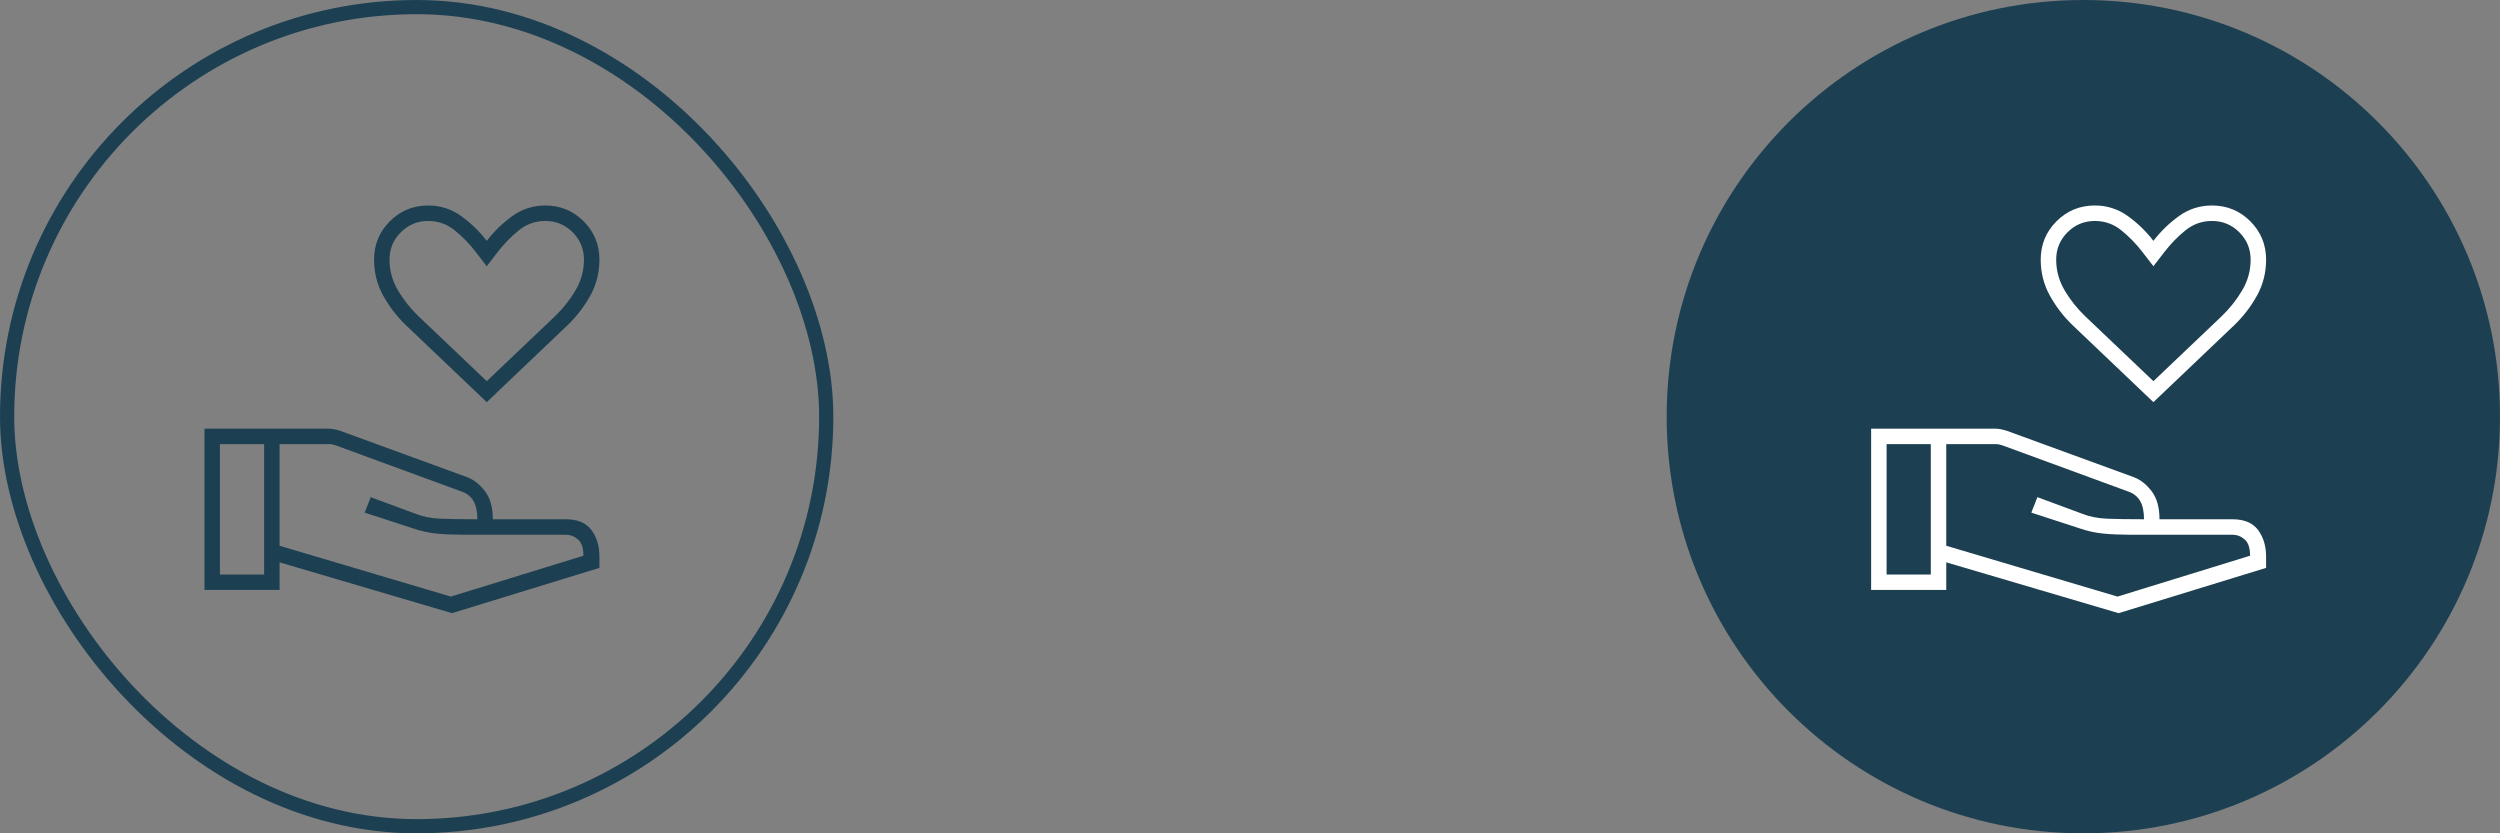
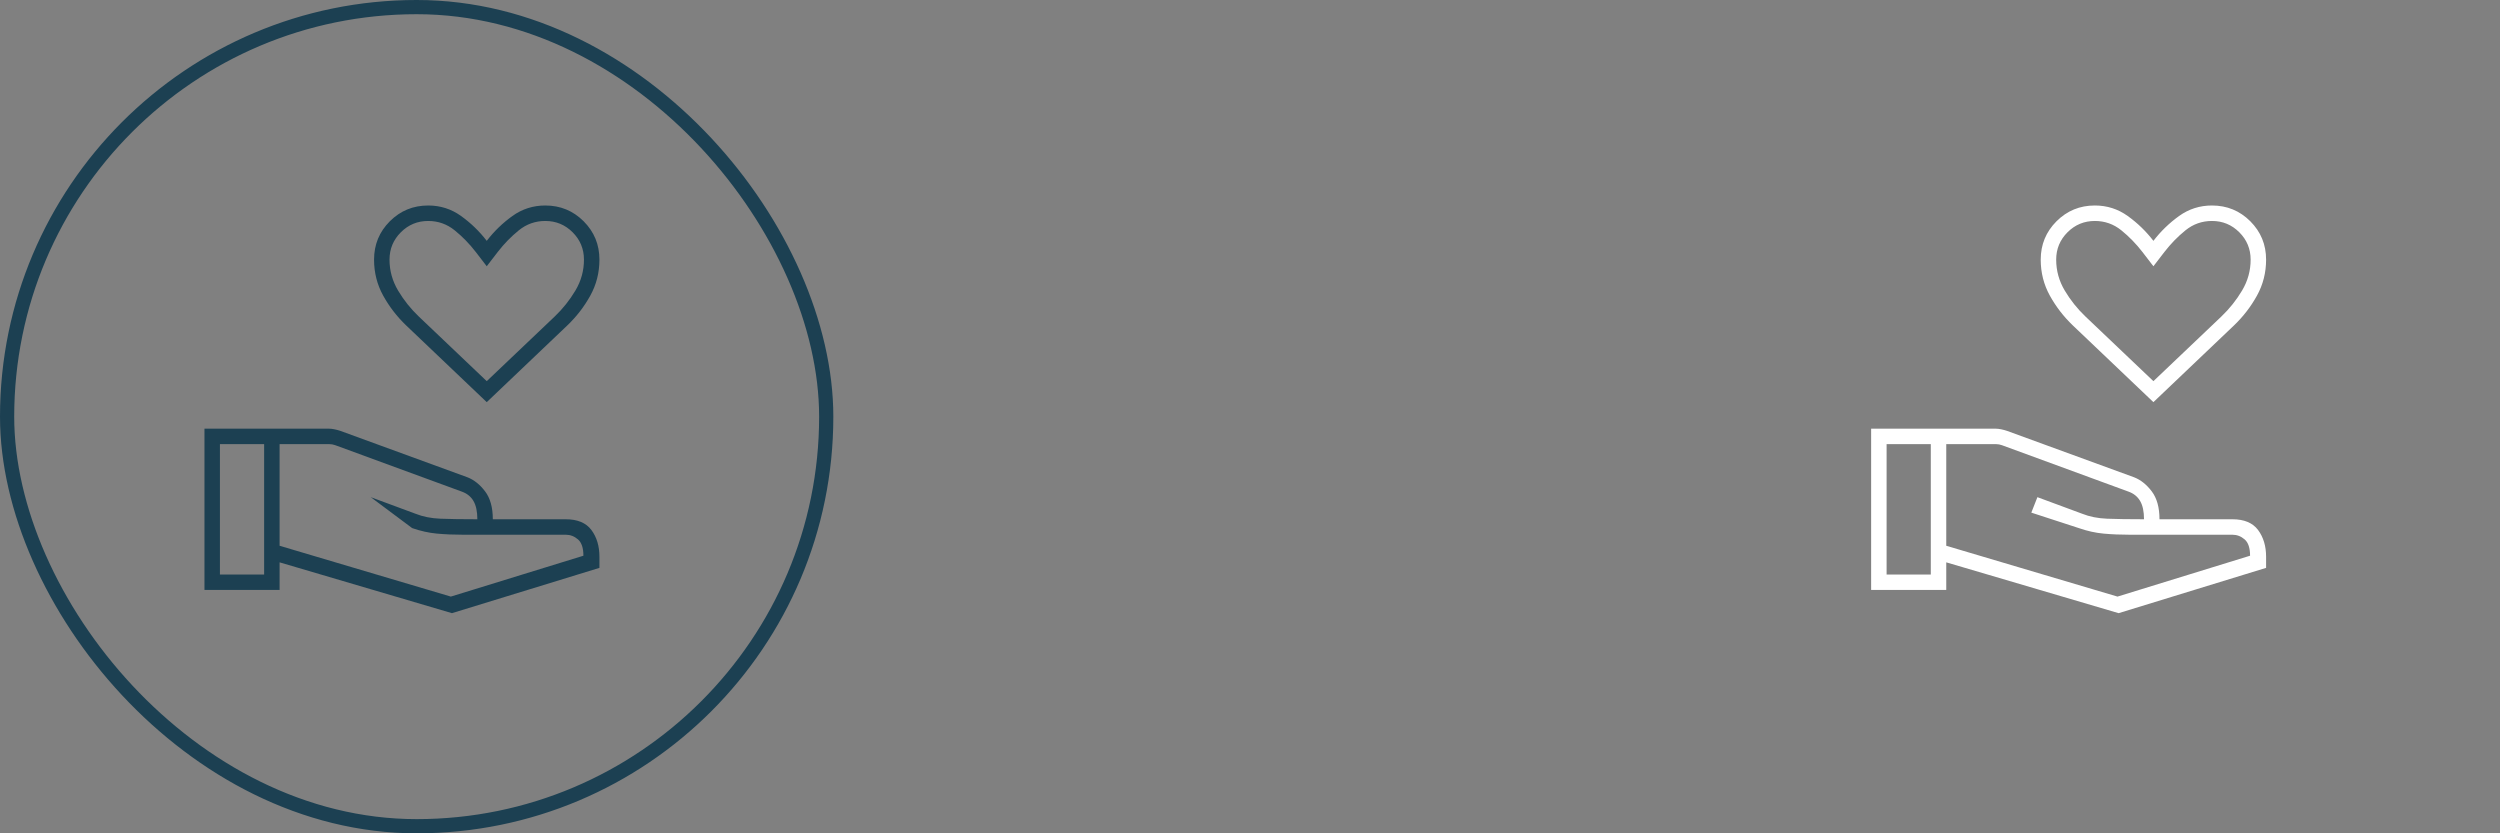
<svg xmlns="http://www.w3.org/2000/svg" width="264" height="88" viewBox="0 0 264 88" fill="none">
  <rect x="0" y="0" width="264" height="88" fill="#808080" stroke="none" />
  <rect x="0.75" y="0.75" width="86.5" height="86.5" rx="43.25" stroke="#1C4052" stroke-width="1.5" />
-   <path d="M51.4 42.467L42.883 34.358C41.911 33.425 41.104 32.377 40.462 31.215C39.821 30.053 39.5 28.787 39.5 27.417C39.5 25.829 40.056 24.479 41.167 23.367C42.279 22.256 43.629 21.7 45.217 21.7C46.5 21.7 47.657 22.07 48.687 22.808C49.718 23.547 50.622 24.422 51.4 25.433C52.178 24.422 53.082 23.547 54.112 22.808C55.143 22.07 56.3 21.7 57.583 21.7C59.171 21.7 60.521 22.256 61.633 23.367C62.744 24.479 63.3 25.829 63.3 27.417C63.3 28.787 62.979 30.053 62.337 31.215C61.696 32.377 60.889 33.425 59.916 34.358L51.4 42.467ZM51.4 40.25L58.575 33.425C59.43 32.608 60.16 31.695 60.762 30.683C61.365 29.672 61.666 28.584 61.666 27.417C61.666 26.289 61.268 25.327 60.471 24.529C59.673 23.732 58.711 23.334 57.583 23.334C56.533 23.334 55.6 23.664 54.783 24.325C53.967 24.986 53.228 25.745 52.567 26.6L51.4 28.117L50.233 26.6C49.572 25.745 48.833 24.986 48.017 24.325C47.2 23.664 46.267 23.334 45.217 23.334C44.089 23.334 43.126 23.732 42.329 24.529C41.532 25.327 41.133 26.289 41.133 27.417C41.133 28.584 41.435 29.672 42.037 30.683C42.64 31.695 43.369 32.608 44.225 33.425L51.4 40.25ZM29.525 57.633L47.608 63L61.608 58.684C61.608 57.867 61.417 57.293 61.036 56.963C60.655 56.632 60.223 56.467 59.742 56.467H48.885C47.917 56.467 47.005 56.428 46.15 56.35C45.294 56.272 44.419 56.078 43.525 55.767L38.508 54.133L39.15 52.5L43.875 54.25C44.653 54.561 45.528 54.736 46.5 54.775C47.472 54.814 48.775 54.834 50.408 54.834C50.408 54.017 50.272 53.375 50 52.908C49.728 52.442 49.319 52.111 48.775 51.917L35.417 47.017C35.3 46.978 35.193 46.949 35.096 46.929C34.998 46.91 34.892 46.9 34.775 46.9H29.525V57.633ZM21.592 62.3V45.267H34.706C34.907 45.267 35.117 45.29 35.335 45.337C35.553 45.383 35.755 45.438 35.942 45.5L49.358 50.4C50.058 50.672 50.68 51.168 51.225 51.888C51.769 52.607 52.042 53.589 52.042 54.834H59.742C60.986 54.834 61.89 55.213 62.454 55.971C63.018 56.729 63.3 57.672 63.3 58.8V59.967L47.725 64.75L29.525 59.383V62.3H21.592ZM23.225 60.667H27.892V46.9H23.225V60.667Z" fill="#1C4052" />
-   <path d="M176 44C176 19.7 195.699 0 220 0C244.301 0 264 19.7 264 44C264 68.3 244.301 88 220 88C195.699 88 176 68.3 176 44Z" fill="#1C4052" />
+   <path d="M51.4 42.467L42.883 34.358C41.911 33.425 41.104 32.377 40.462 31.215C39.821 30.053 39.5 28.787 39.5 27.417C39.5 25.829 40.056 24.479 41.167 23.367C42.279 22.256 43.629 21.7 45.217 21.7C46.5 21.7 47.657 22.07 48.687 22.808C49.718 23.547 50.622 24.422 51.4 25.433C52.178 24.422 53.082 23.547 54.112 22.808C55.143 22.07 56.3 21.7 57.583 21.7C59.171 21.7 60.521 22.256 61.633 23.367C62.744 24.479 63.3 25.829 63.3 27.417C63.3 28.787 62.979 30.053 62.337 31.215C61.696 32.377 60.889 33.425 59.916 34.358L51.4 42.467ZM51.4 40.25L58.575 33.425C59.43 32.608 60.16 31.695 60.762 30.683C61.365 29.672 61.666 28.584 61.666 27.417C61.666 26.289 61.268 25.327 60.471 24.529C59.673 23.732 58.711 23.334 57.583 23.334C56.533 23.334 55.6 23.664 54.783 24.325C53.967 24.986 53.228 25.745 52.567 26.6L51.4 28.117L50.233 26.6C49.572 25.745 48.833 24.986 48.017 24.325C47.2 23.664 46.267 23.334 45.217 23.334C44.089 23.334 43.126 23.732 42.329 24.529C41.532 25.327 41.133 26.289 41.133 27.417C41.133 28.584 41.435 29.672 42.037 30.683C42.64 31.695 43.369 32.608 44.225 33.425L51.4 40.25ZM29.525 57.633L47.608 63L61.608 58.684C61.608 57.867 61.417 57.293 61.036 56.963C60.655 56.632 60.223 56.467 59.742 56.467H48.885C47.917 56.467 47.005 56.428 46.15 56.35C45.294 56.272 44.419 56.078 43.525 55.767L39.15 52.5L43.875 54.25C44.653 54.561 45.528 54.736 46.5 54.775C47.472 54.814 48.775 54.834 50.408 54.834C50.408 54.017 50.272 53.375 50 52.908C49.728 52.442 49.319 52.111 48.775 51.917L35.417 47.017C35.3 46.978 35.193 46.949 35.096 46.929C34.998 46.91 34.892 46.9 34.775 46.9H29.525V57.633ZM21.592 62.3V45.267H34.706C34.907 45.267 35.117 45.29 35.335 45.337C35.553 45.383 35.755 45.438 35.942 45.5L49.358 50.4C50.058 50.672 50.68 51.168 51.225 51.888C51.769 52.607 52.042 53.589 52.042 54.834H59.742C60.986 54.834 61.89 55.213 62.454 55.971C63.018 56.729 63.3 57.672 63.3 58.8V59.967L47.725 64.75L29.525 59.383V62.3H21.592ZM23.225 60.667H27.892V46.9H23.225V60.667Z" fill="#1C4052" />
  <path d="M227.4 42.467L218.883 34.358C217.911 33.425 217.104 32.377 216.462 31.215C215.821 30.053 215.5 28.787 215.5 27.417C215.5 25.829 216.056 24.479 217.167 23.367C218.279 22.256 219.629 21.7 221.217 21.7C222.5 21.7 223.657 22.07 224.687 22.808C225.718 23.547 226.622 24.422 227.4 25.433C228.178 24.422 229.082 23.547 230.112 22.808C231.143 22.07 232.3 21.7 233.583 21.7C235.171 21.7 236.521 22.256 237.633 23.367C238.744 24.479 239.3 25.829 239.3 27.417C239.3 28.787 238.979 30.053 238.337 31.215C237.696 32.377 236.889 33.425 235.917 34.358L227.4 42.467ZM227.4 40.25L234.575 33.425C235.43 32.608 236.16 31.695 236.762 30.683C237.365 29.672 237.667 28.584 237.667 27.417C237.667 26.289 237.268 25.327 236.471 24.529C235.673 23.732 234.711 23.334 233.583 23.334C232.533 23.334 231.6 23.664 230.783 24.325C229.967 24.986 229.228 25.745 228.567 26.6L227.4 28.117L226.233 26.6C225.572 25.745 224.833 24.986 224.017 24.325C223.2 23.664 222.267 23.334 221.217 23.334C220.089 23.334 219.126 23.732 218.329 24.529C217.532 25.327 217.133 26.289 217.133 27.417C217.133 28.584 217.435 29.672 218.037 30.683C218.64 31.695 219.369 32.608 220.225 33.425L227.4 40.25ZM205.525 57.633L223.608 63L237.608 58.684C237.608 57.867 237.417 57.293 237.036 56.963C236.655 56.632 236.223 56.467 235.742 56.467H224.885C223.917 56.467 223.005 56.428 222.15 56.35C221.294 56.272 220.419 56.078 219.525 55.767L214.508 54.133L215.15 52.5L219.875 54.25C220.653 54.561 221.528 54.736 222.5 54.775C223.472 54.814 224.775 54.834 226.408 54.834C226.408 54.017 226.272 53.375 226 52.908C225.728 52.442 225.319 52.111 224.775 51.917L211.417 47.017C211.3 46.978 211.193 46.949 211.096 46.929C210.998 46.91 210.892 46.9 210.775 46.9H205.525V57.633ZM197.592 62.3V45.267H210.706C210.907 45.267 211.117 45.29 211.335 45.337C211.553 45.383 211.755 45.438 211.942 45.5L225.358 50.4C226.058 50.672 226.68 51.168 227.225 51.888C227.769 52.607 228.042 53.589 228.042 54.834H235.742C236.986 54.834 237.89 55.213 238.454 55.971C239.018 56.729 239.3 57.672 239.3 58.8V59.967L223.725 64.75L205.525 59.383V62.3H197.592ZM199.225 60.667H203.892V46.9H199.225V60.667Z" fill="white" />
</svg>